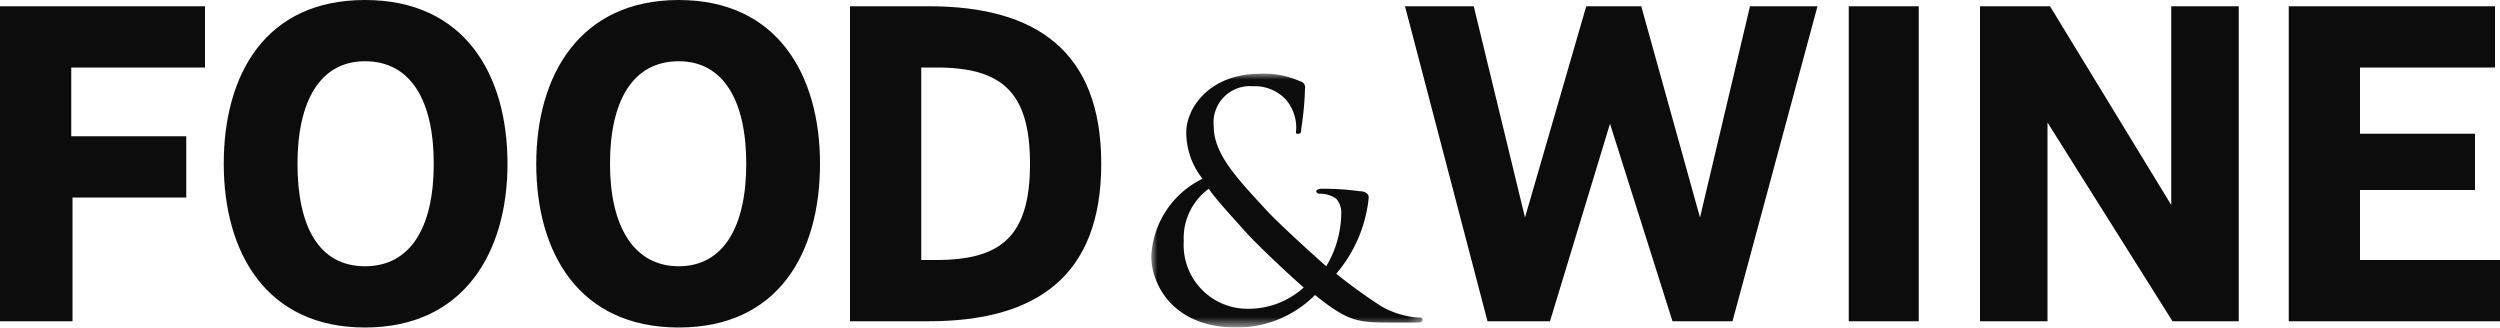
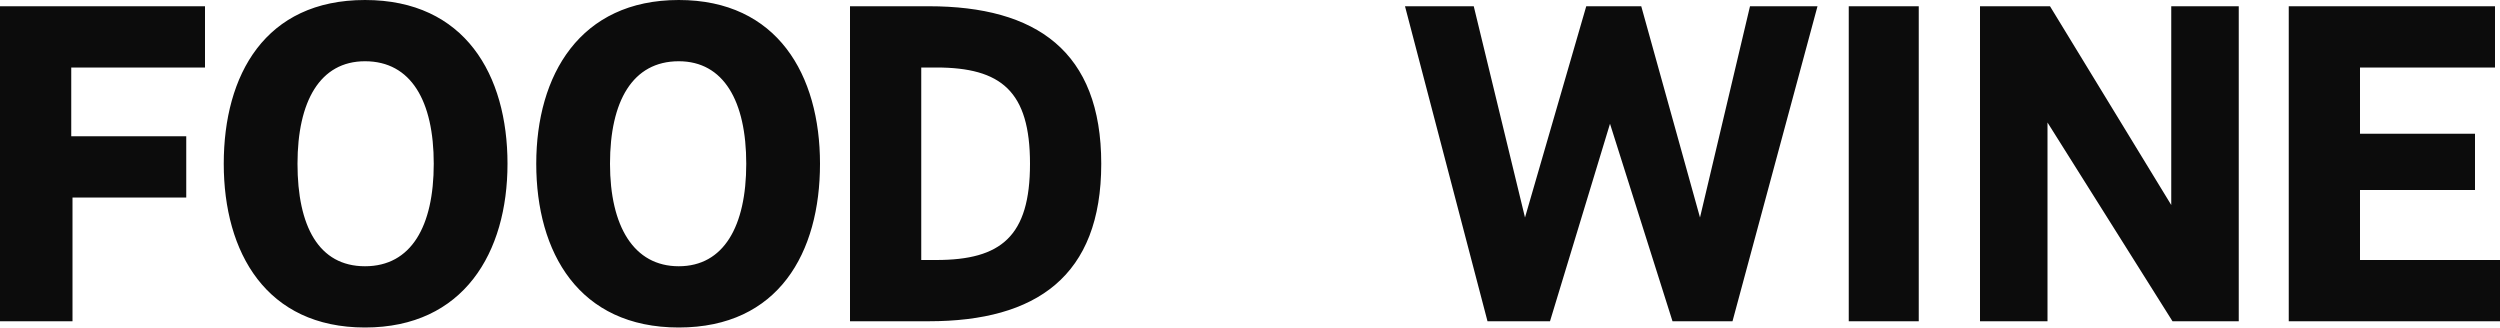
<svg xmlns="http://www.w3.org/2000/svg" viewBox="0 0 200 26.2">
  <defs>
    <style>.a{fill:#fff;}.a,.b{fill-rule:evenodd;}.b{fill-opacity:0.95;}.c{mask:url(#a);}</style>
    <mask id="a" x="92.1" y="5.87" width="21.71" height="20.33" maskUnits="userSpaceOnUse">
-       <path class="a" d="M92.1,5.9h21.7V26.2H92.1Z" />
-     </mask>
+       </mask>
  </defs>
  <path class="b" d="M0,.5V25.7H5.8V15.8h9.1V10.9H5.7V5.4H16.4V.5ZM147.9,25.7h5.6V.5h-5.6ZM164,.5l9.7,15.9V.5h5.4V25.7h-5.3l-10-15.9V25.7h-5.4V.5Zm19.1,0V25.7H200V20.8H188.8V15.2H198V10.7h-9.2V5.4h10.8V.5ZM29.2,4.9c3.7,0,5.5,3.2,5.5,8.2s-1.8,8.2-5.5,8.2-5.4-3.2-5.4-8.2,1.8-8.2,5.4-8.2M17.9,13.1c0,7.1,3.4,13.1,11.3,13.1s11.4-6,11.4-13.1S37.2,0,29.2,0,17.9,6,17.9,13.1M73.7,5.4h1.2c5.2,0,7.5,1.9,7.5,7.7s-2.3,7.7-7.5,7.7H73.7ZM68,25.7h6.3c8.6,0,13.8-3.6,13.8-12.6S82.9.5,74.3.5H68ZM117.9.5,122,17.4,126.9.5h4.4L136,17.4,140,.5h5.4l-6.8,25.2h-4.8l-5-15.8L124,25.7h-5L112.4.5ZM54.3,4.9c3.6,0,5.4,3.2,5.4,8.2s-1.8,8.2-5.4,8.2-5.5-3.2-5.5-8.2,1.8-8.2,5.5-8.2M42.9,13.1c0,7.1,3.4,13.1,11.4,13.1s11.3-6,11.3-13.1S62.2,0,54.3,0,42.9,6,42.9,13.1" />
  <g class="c">
-     <path class="b" d="M99.7,24.7a6.6,6.6,0,0,0,4.6-1.7c-1.5-1.3-4-3.7-4.7-4.5s-2.3-2.5-2.9-3.4a4.9,4.9,0,0,0-2,4.2,5.1,5.1,0,0,0,5,5.4m-.8,1.5c-5.1,0-6.8-3.5-6.8-5.7a7.3,7.3,0,0,1,4.1-6.2,6,6,0,0,1-1.3-3.7c0-2,1.9-4.7,5.9-4.7a7,7,0,0,1,3.2.6.5.5,0,0,1,.4.6,25,25,0,0,1-.3,3.2c0,.4-.1.4-.3.4s-.1-.1-.1-.5a3.5,3.5,0,0,0-.8-2.2,3.4,3.4,0,0,0-2.7-1.1,2.9,2.9,0,0,0-3.1,3.2c0,2.2,1.8,4.1,4.2,6.7.9,1,4.1,3.9,4.8,4.5a8.4,8.4,0,0,0,1.2-4.2,1.7,1.7,0,0,0-.4-1.2,2.2,2.2,0,0,0-1.3-.4c-.2,0-.3-.1-.3-.2s.2-.2.4-.2a21.6,21.6,0,0,1,3.1.2c.4,0,.7.2.7.5a11.1,11.1,0,0,1-2.6,6.1,43.3,43.3,0,0,0,3.6,2.6,6.9,6.9,0,0,0,2.9.9c.3,0,.4,0,.4.2s-.2.2-.6.2h-2.3c-2.4,0-3.2-.2-5.7-2.2a8.8,8.8,0,0,1-6.3,2.6" />
-   </g>
+     </g>
</svg>